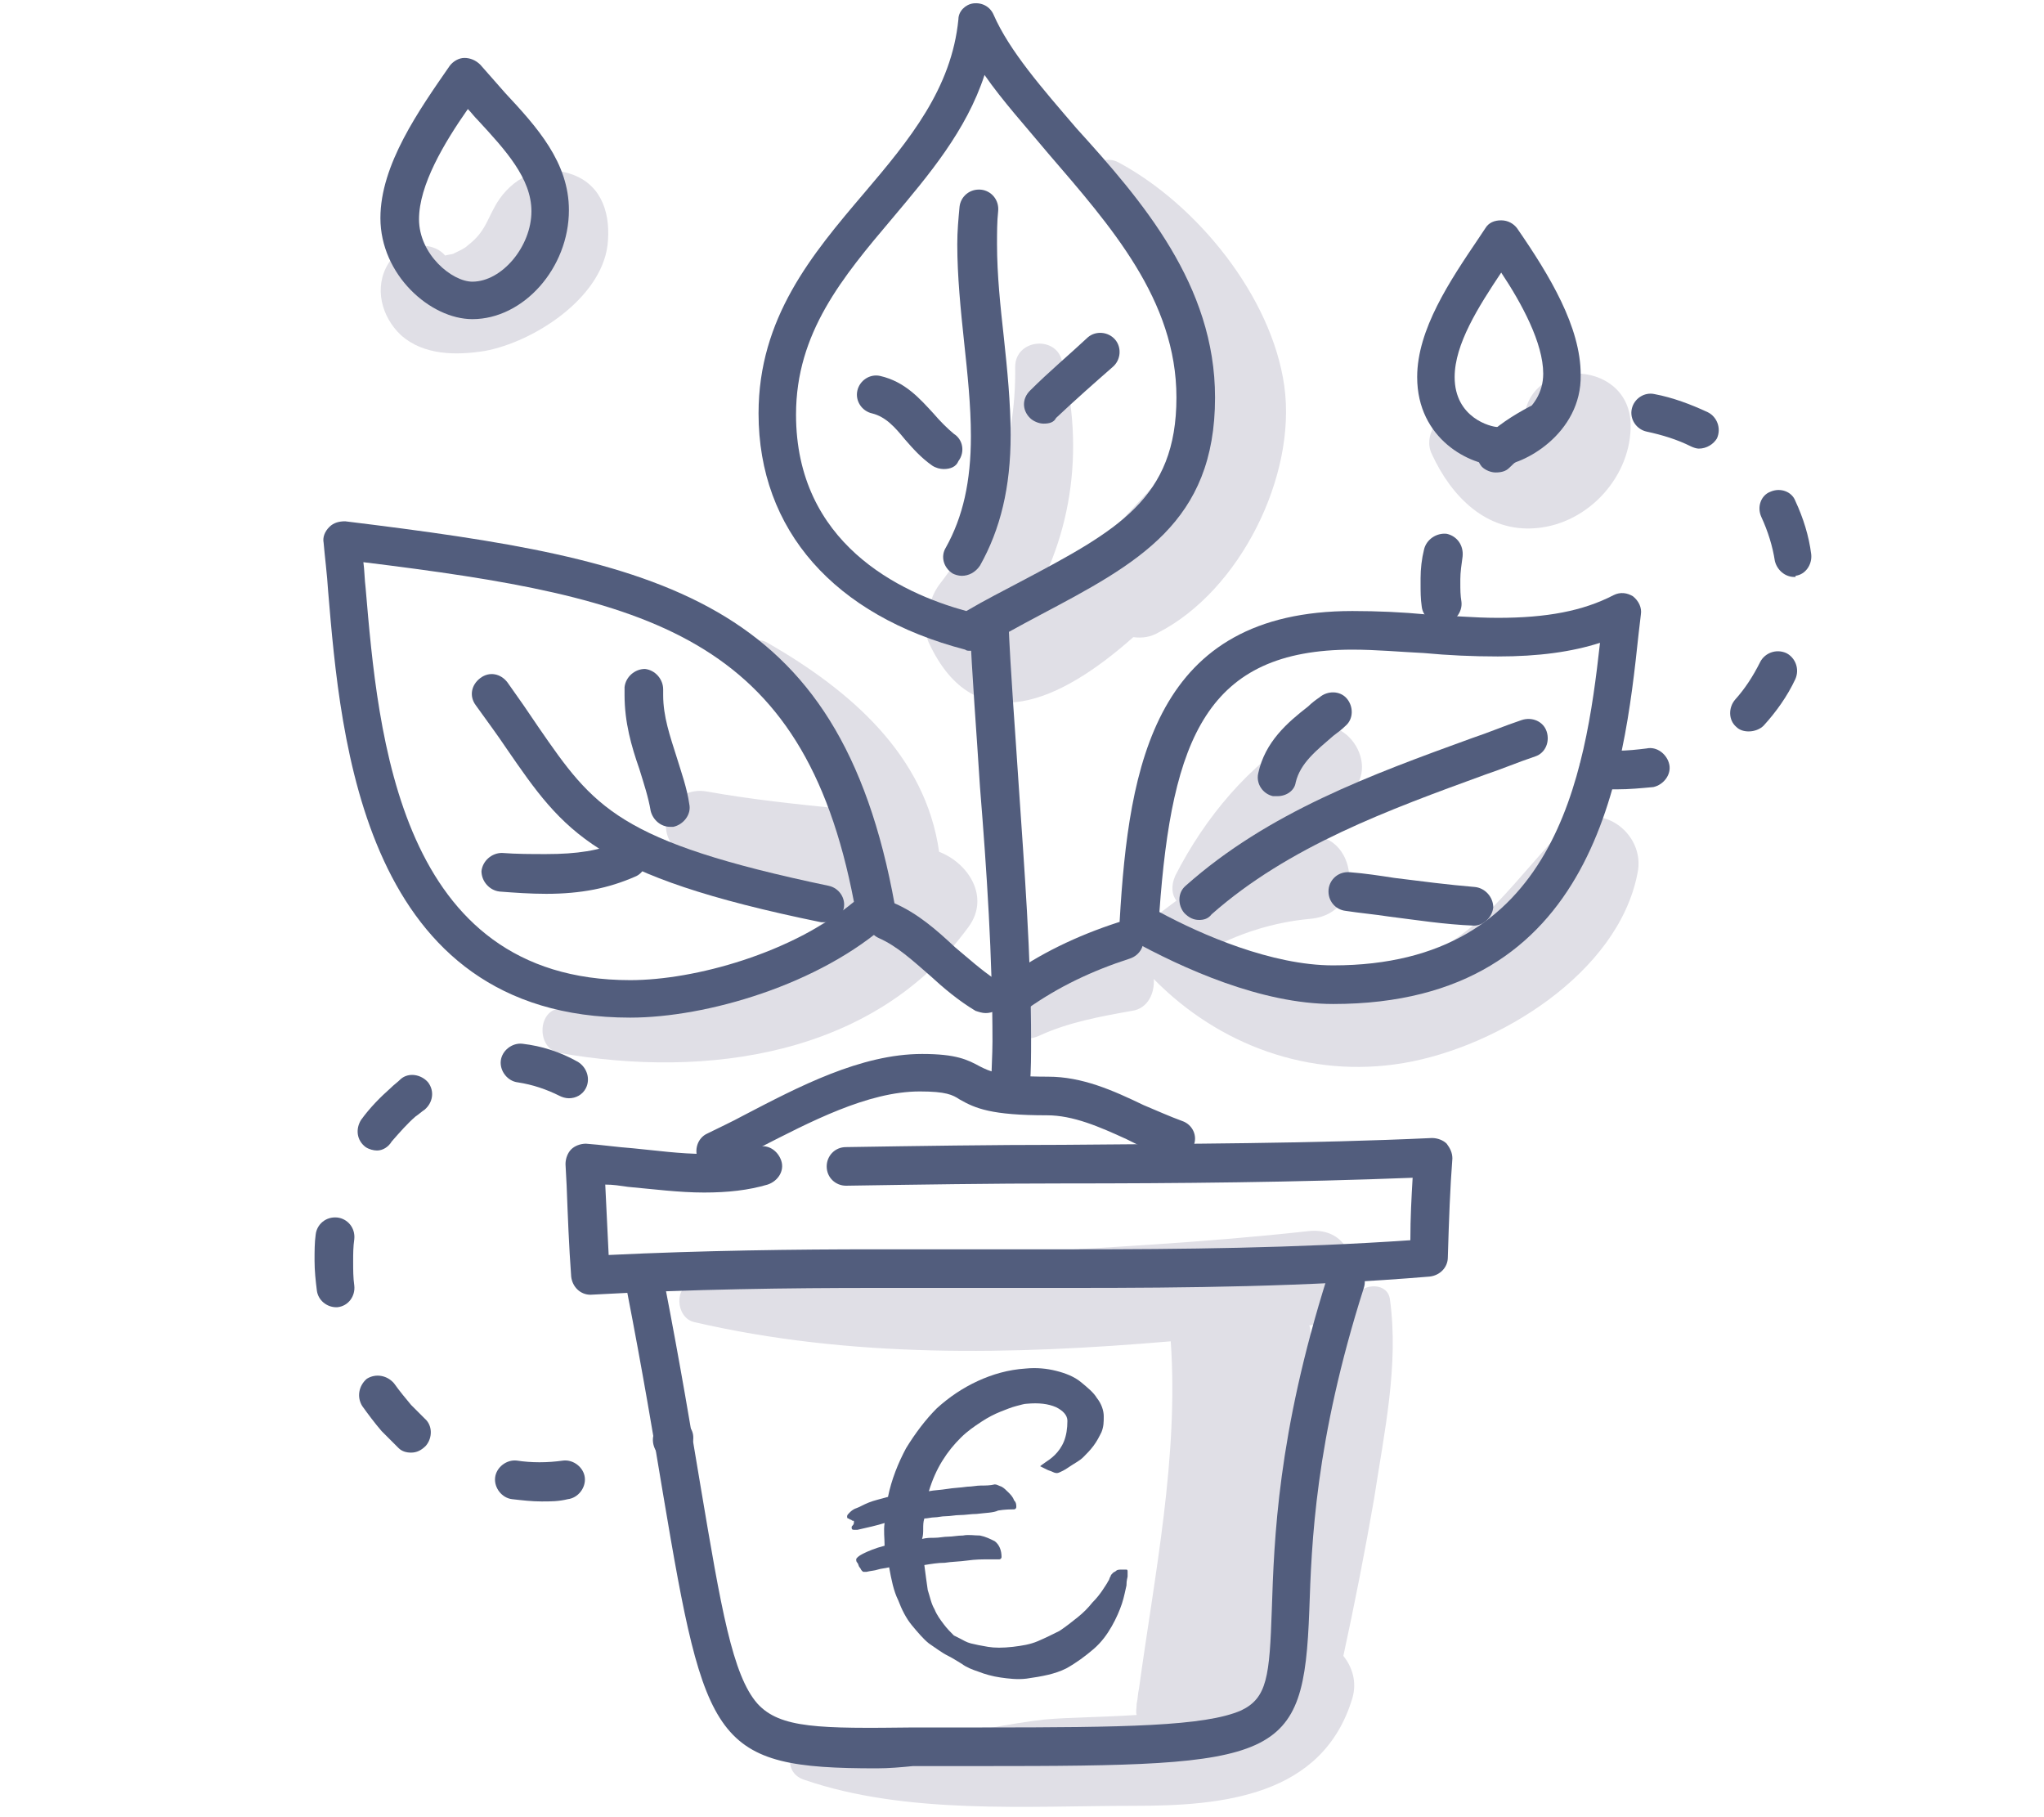
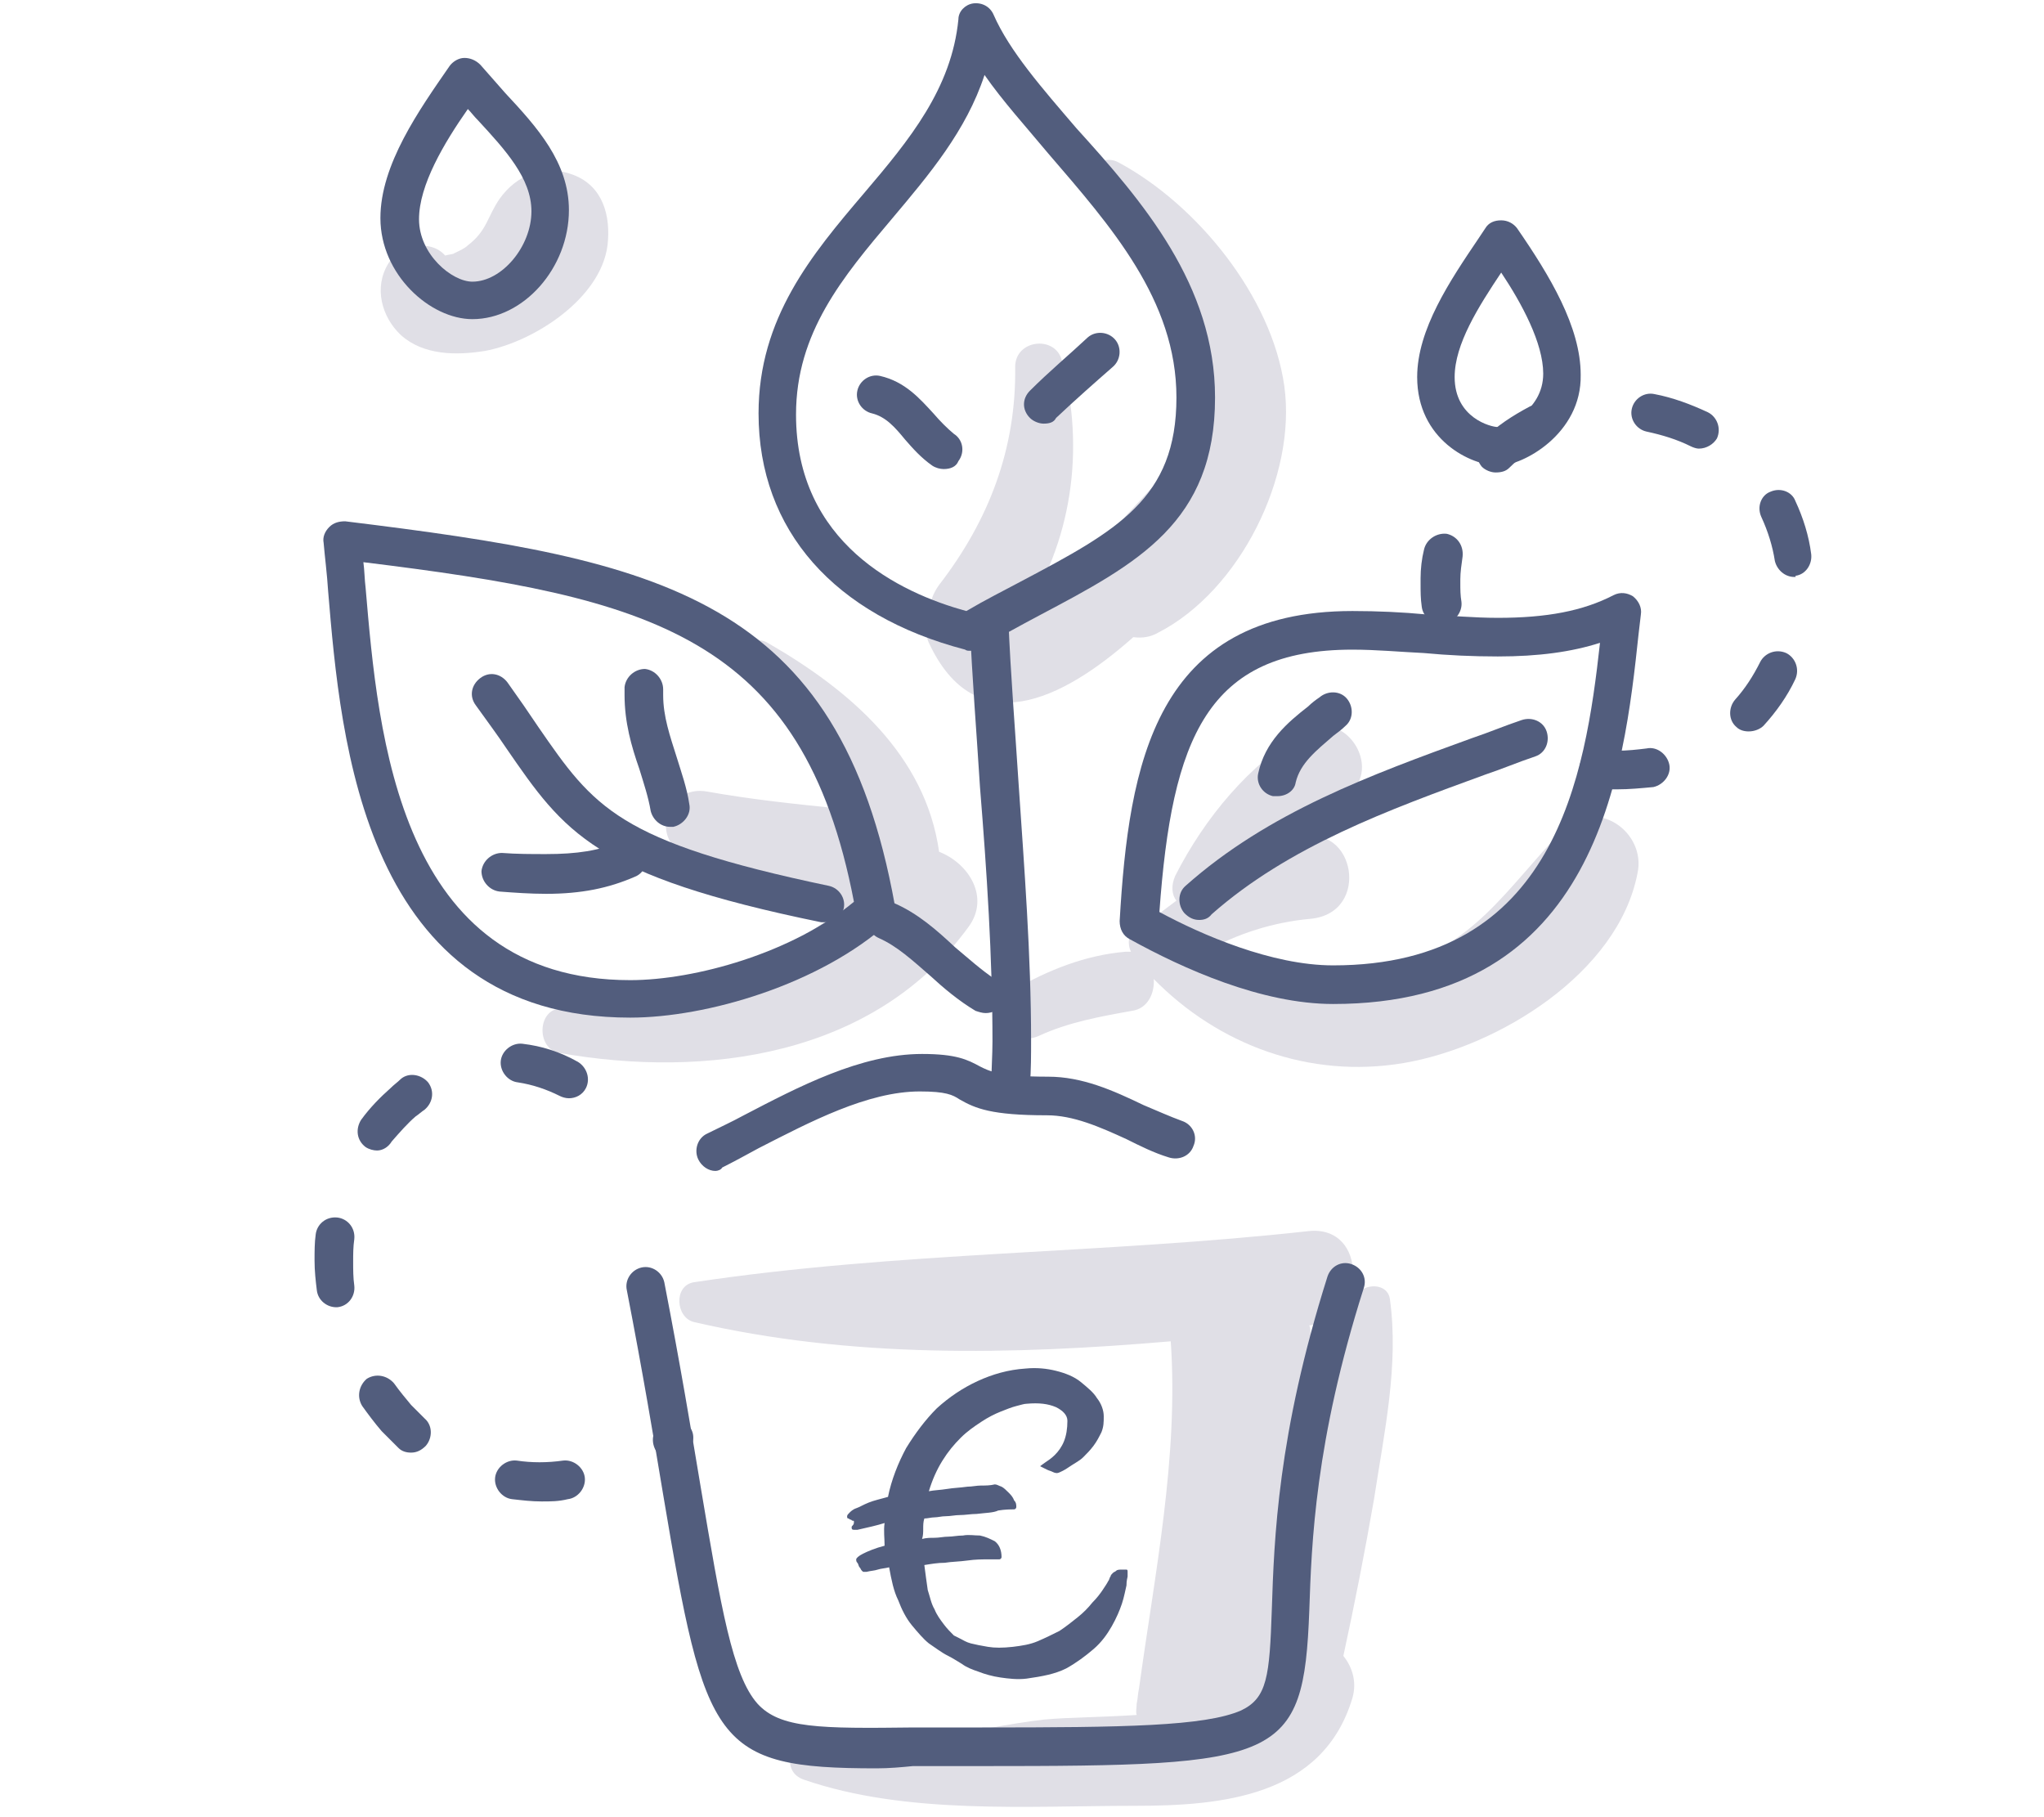
<svg xmlns="http://www.w3.org/2000/svg" version="1.1" id="Ebene_1" x="0px" y="0px" viewBox="0 0 180 160" style="enable-background:new 0 0 180 160;" xml:space="preserve">
  <style type="text/css">
	.st0{fill:#E0DFE6;}
	.st1{fill:#525D7D;}
</style>
  <g id="_x35_4">
    <g>
      <g>
        <path class="st0" d="M113.1,34c-1.1-7.9-7.7-16-14.6-19.7c-1.8-1-4.2,1.6-2.4,3.1c4.2,3.2,8.5,11.9,8.7,17.2c0.1,2.6-0.7,4.9-2,7     c-0.1,0.1-0.2,0.2-0.4,0.3c-2.7,2.9-5.3,5.8-8.1,8.6c-1.3,1.3-2.8,3-4.3,4c0,0-0.1,0-0.1,0c4.5-6.7,5.7-14.9,3.6-22.8     c-0.6-2.2-4.1-1.8-4.1,0.6c0.1,7.2-2.3,13.5-6.7,19.2c-0.8,1.1-1,2.3-0.8,3.4c-0.3,0.5-0.4,1.1-0.1,1.7c4.1,8.8,11.7,5.1,18-0.5     c0.8,0.1,1.5,0,2.2-0.4C109.2,52,114.2,41.9,113.1,34z" />
      </g>
      <g>
        <path class="st0" d="M82.7,75c-1.2-8.5-7.8-14.2-15.1-18.4c-1.5-0.9-3.2,1.2-1.9,2.5c3.4,3.3,7.1,7.4,8.3,12.1     c-3.9-0.4-7.8-0.8-11.7-1.5c-3.7-0.7-5.2,4.5-1.6,5.7c4.4,1.5,8.8,2.8,13.3,3.6c0.1,0.3,0.2,0.6,0.3,0.9     c-7.1,5.8-15.7,7.2-25.1,8.9c-1.9,0.3-1.9,3.5,0,3.9C62.2,95,77,93,85.3,81.6C87.2,79,85.3,76,82.7,75z" />
      </g>
      <g>
        <path class="st0" d="M137.6,73.1c-5,5.2-7.8,10.3-15.3,12.2c-5.4,1.4-11.1,0.7-16.2-1.5c2.9-1.6,6-2.6,9.3-2.9     c5.4-0.5,3.9-8.6-1-7.1c-1.1,0.4-2.2,0.8-3.2,1.2c2.2-1.8,4.6-3.4,7.1-4.8c3.8-2.1,0.3-8-3.4-5.8c-4.9,2.9-8.8,7.6-11.4,12.7     c-0.4,0.9-0.3,1.7,0.1,2.2c-0.4,0.3-0.8,0.6-1.2,0.9c-0.4,0.3-0.6,0.7-0.7,1.1c-1.5-0.8-2.8,1.1-2.1,2.5c-0.2,0-0.3,0-0.5,0     c-3.5,0.3-6.8,1.6-9.9,3.4c-2.6,1.5-0.3,5.2,2.3,4c2.6-1.2,5.4-1.7,8.2-2.2c1.4-0.2,2-1.6,1.9-2.8c5.7,5.8,13.7,8.8,22,7.4     c8.3-1.4,18.9-7.9,20.6-16.7C145,73.3,140.6,70.1,137.6,73.1z" />
      </g>
      <g>
        <path class="st0" d="M122.4,114.4c-0.2-1.5-2.3-1.4-2.9-0.4c-2.1,3.3-3.3,7.2-4.3,11c0.2-2.6,0.3-5.2,0.2-7.7     c0-0.2,0-0.4-0.1-0.6c5.1-0.7,5.2-8.9-0.1-8.3c-18,2-36.2,1.8-54.1,4.5c-1.8,0.3-1.6,3.1,0,3.5c13.8,3.2,28,2.9,42,1.7     c0.7,10.2-1.4,20.4-2.8,30.6c-0.1,0.4-0.1,0.9-0.2,1.3c0,0.4-0.1,0.7,0,1c-3,0.2-5.9,0.2-8.1,0.4c-6.4,0.7-14,3.2-20.3,2     c-2.2-0.4-3,2.6-0.9,3.3c9,3.1,19.7,2.3,29.1,2.3c7.7,0,16.6-0.8,19.2-9.5c0.4-1.4,0-2.7-0.8-3.7c1-4.6,1.9-9.2,2.7-13.8     C121.9,126.1,123.2,120.2,122.4,114.4z" />
      </g>
      <g>
-         <path class="st0" d="M134.2,37.4c0,0.5-0.1,1.2-1.1,1.3c-0.6,0-1.1-0.4-1.6-0.7c-0.9-0.5-1.9-0.9-2.9-1.2c-2-0.6-3.3,1.6-2.5,3.2     c1.7,3.7,4.8,6.9,9.2,6.5c4.6-0.4,8.4-4.6,8.3-9.2C143.4,31.4,134.1,31.4,134.2,37.4z" />
-       </g>
+         </g>
      <g>
        <path class="st0" d="M50.5,15.4c-2.6-1-5,0-6.5,2.1c-1.1,1.6-1.1,2.8-2.8,4.1c-0.3,0.3-0.8,0.5-1.2,0.7c-0.1,0.1-0.5,0.1-0.8,0.2     c-1.3-1.5-4-0.9-5,0.7c-1.3,2.1-0.6,4.7,1.1,6.3c2,1.8,4.9,1.8,7.4,1.4c4.3-0.8,10.2-4.6,10.8-9.3C53.8,19,53.1,16.4,50.5,15.4z" />
      </g>
      <g>
        <g>
-           <path class="st1" d="M52,114c-0.9,0-1.6-0.7-1.7-1.6c-0.2-2.7-0.3-5.4-0.4-8l-0.1-1.9c0-0.5,0.2-1,0.5-1.3      c0.3-0.3,0.8-0.5,1.3-0.5c1.4,0.1,2.7,0.3,4.1,0.4c2.1,0.2,4.2,0.5,6.3,0.5c1.8,0,3.3-0.2,4.7-0.6c0.9-0.3,1.8,0.3,2.1,1.2      c0.3,0.9-0.3,1.8-1.2,2.1c-1.7,0.5-3.5,0.7-5.6,0.7c-2.2,0-4.5-0.3-6.7-0.5c-0.7-0.1-1.3-0.2-2-0.2c0.1,2,0.2,4.1,0.3,6.2      c8.3-0.4,16.5-0.5,23.5-0.5c2.9,0,5.8,0,8.8,0c2.9,0,5.8,0,8.7,0c9.4,0,19.4-0.1,29.6-0.8c0-2,0.1-3.8,0.2-5.5      c-10.2,0.4-20.7,0.5-30.8,0.5c-6.3,0-12.7,0.1-19.1,0.2c-0.9,0-1.7-0.7-1.7-1.7c0-0.9,0.7-1.7,1.7-1.7      c6.3-0.1,12.8-0.2,19.1-0.2c10.7-0.1,21.8-0.1,32.5-0.6c0.5,0,1,0.2,1.3,0.5c0.3,0.4,0.5,0.8,0.5,1.3c-0.2,2.6-0.3,5.3-0.4,8.7      c0,0.9-0.7,1.6-1.6,1.7c-10.8,0.9-21.5,1-31.4,1c-2.9,0-5.8,0-8.8,0c-2.9,0-5.8,0-8.7,0C69.7,113.4,60.9,113.5,52,114      C52.1,114,52,114,52,114z" />
-         </g>
+           </g>
        <g>
          <path class="st1" d="M77.2,155.7c-14.3,0-15.1-2.1-18.8-24.1c-0.8-4.8-1.8-10.8-3.2-18c-0.2-0.9,0.4-1.8,1.3-2      c0.9-0.2,1.8,0.4,2,1.3c1.4,7.2,2.4,13.2,3.2,18c1.8,10.7,2.8,16.6,5,19.1c2,2.2,5.5,2.2,13.8,2.1c1.8,0,3.8,0,6,0      c12.5,0,19.6-0.1,22.8-1.5c2.3-1.1,2.5-3,2.7-8.9c0.2-6.1,0.5-15.4,4.9-29.3c0.3-0.9,1.2-1.4,2.1-1.1c0.9,0.3,1.4,1.2,1.1,2.1      c-4.3,13.5-4.6,22.5-4.8,28.4c-0.5,13.3-2.5,13.7-28.9,13.7c-2.2,0-4.2,0-6,0C79.4,155.6,78.3,155.7,77.2,155.7z" />
        </g>
        <g>
          <path class="st1" d="M63,103.1c-0.6,0-1.2-0.4-1.5-1c-0.4-0.8-0.1-1.9,0.8-2.3c1-0.5,2.1-1,3.2-1.6c4.8-2.5,10.3-5.4,15.7-5.4      c3,0,4,0.5,5.1,1.1c0.8,0.4,1.7,0.9,6,0.9c3,0,5.7,1.2,8.4,2.5c1.2,0.5,2.3,1,3.4,1.4c0.9,0.3,1.4,1.3,1,2.2      c-0.3,0.9-1.3,1.3-2.2,1c-1.3-0.4-2.5-1-3.7-1.6c-2.4-1.1-4.7-2.1-7-2.1c-4.9,0-6.3-0.6-7.7-1.4c-0.6-0.4-1.2-0.7-3.5-0.7      c-4.6,0-9.7,2.7-14.2,5c-1.1,0.6-2.2,1.2-3.2,1.7C63.5,103,63.2,103.1,63,103.1z" />
        </g>
        <g>
          <path class="st1" d="M89,97.2c-1,0-1.7-0.8-1.7-1.7c0-1.3,0.1-2.6,0.1-3.8c0-7.4-0.5-15-1.1-22.4c-0.3-4.8-0.7-9.7-0.9-14.5      c0-0.9,0.7-1.7,1.6-1.8c0.9,0,1.7,0.7,1.8,1.6c0.2,4.8,0.6,9.7,0.9,14.4c0.5,7.4,1.1,15.1,1.1,22.6c0,1.3,0,2.6-0.1,3.9      C90.7,96.5,89.9,97.2,89,97.2z" />
        </g>
        <g>
          <path class="st1" d="M85.4,57.3c-0.1,0-0.3,0-0.4-0.1c-11.5-3-18.2-10.5-18.2-20.8c0-8.4,4.7-14,9.3-19.4      c4-4.7,7.7-9.2,8.3-15.3C84.4,1,85,0.4,85.7,0.3c0.8-0.1,1.5,0.3,1.8,1c1.4,3.2,4.3,6.5,7.3,10C100.6,17.7,107,25.1,107,35      c0,11-6.8,14.6-15.5,19.2c-1.7,0.9-3.5,1.9-5.3,2.9C86,57.3,85.7,57.3,85.4,57.3z M86.7,6.6c-1.6,4.9-4.9,8.8-8.1,12.6      c-4.4,5.2-8.5,10.1-8.5,17.3c0,11.3,9.1,15.7,15,17.3c1.7-1,3.3-1.8,4.8-2.6c8.5-4.5,13.7-7.3,13.7-16.2      c0-8.6-5.8-15.1-11.3-21.5C90.3,11.1,88.3,8.9,86.7,6.6z" />
        </g>
        <g>
-           <path class="st1" d="M84.7,50.7c-0.3,0-0.6-0.1-0.8-0.2c-0.8-0.5-1.1-1.5-0.6-2.3c1.5-2.7,2.2-5.8,2.2-9.8      c0-2.7-0.3-5.5-0.6-8.3c-0.3-2.8-0.6-5.8-0.6-8.6c0-1.2,0.1-2.2,0.2-3.3c0.1-0.9,0.9-1.6,1.9-1.5c0.9,0.1,1.6,0.9,1.5,1.9      c-0.1,0.9-0.1,1.9-0.1,2.9c0,2.7,0.3,5.5,0.6,8.2c0.3,2.8,0.6,5.8,0.6,8.6c0,4.6-0.9,8.3-2.7,11.5      C85.9,50.4,85.3,50.7,84.7,50.7z" />
-         </g>
+           </g>
        <g>
          <path class="st1" d="M83.1,41.3c-0.3,0-0.7-0.1-1-0.3c-1-0.7-1.7-1.5-2.4-2.3c-0.9-1.1-1.7-2-2.9-2.3c-0.9-0.2-1.5-1.1-1.3-2      c0.2-0.9,1.1-1.5,2-1.3c2.2,0.5,3.5,2,4.7,3.3c0.6,0.7,1.2,1.3,1.8,1.8c0.8,0.5,1,1.6,0.4,2.4C84.2,41.1,83.7,41.3,83.1,41.3z" />
        </g>
        <g>
          <path class="st1" d="M91.9,37.3c-0.4,0-0.9-0.2-1.2-0.5c-0.7-0.7-0.7-1.7,0-2.4c1.7-1.7,3.5-3.2,5.1-4.7      c0.7-0.6,1.8-0.5,2.4,0.2c0.6,0.7,0.5,1.8-0.2,2.4c-1.6,1.4-3.3,2.9-5,4.5C92.8,37.2,92.4,37.3,91.9,37.3z" />
        </g>
        <g>
          <path class="st1" d="M117.4,88.4c-6.3,0-13.2-3.1-17.9-5.7c-0.6-0.3-0.9-0.9-0.9-1.6c0.8-13.8,3.1-27.3,20.5-27.3      c2.2,0,4.4,0.1,6.5,0.3c2.1,0.1,4.2,0.3,6.3,0.3c4.3,0,7.5-0.6,10.2-2c0.6-0.3,1.2-0.2,1.7,0.1c0.5,0.4,0.8,1,0.7,1.6l-0.2,1.7      C143,68,140.7,88.4,117.4,88.4z M102.1,80.3c3.7,2,9.9,4.7,15.3,4.7c19.6,0,22.2-16.7,23.5-28.4c-2.5,0.8-5.4,1.2-9,1.2      c-2.2,0-4.4-0.1-6.5-0.3c-2.1-0.1-4.2-0.3-6.3-0.3C106.3,57.2,103.2,65,102.1,80.3z" />
        </g>
        <g>
          <path class="st1" d="M105.6,81c-0.5,0-0.9-0.2-1.3-0.6c-0.6-0.7-0.6-1.8,0.1-2.4c7.3-6.5,16.4-9.8,25.2-13      c1.5-0.5,2.9-1.1,4.4-1.6c0.9-0.3,1.9,0.1,2.2,1c0.3,0.9-0.1,1.9-1,2.2c-1.5,0.5-2.9,1.1-4.4,1.6c-8.5,3.1-17.3,6.3-24.1,12.3      C106.4,80.9,106,81,105.6,81z" />
        </g>
        <g>
          <path class="st1" d="M112.5,70.1c-0.1,0-0.3,0-0.4,0c-0.9-0.2-1.5-1.1-1.3-2c0.6-2.8,2.6-4.5,4.4-5.9c0.3-0.3,0.7-0.6,1-0.8      c0.7-0.6,1.8-0.6,2.4,0.1c0.6,0.7,0.6,1.8-0.1,2.4c-0.3,0.3-0.7,0.6-1.1,0.9c-1.5,1.3-2.9,2.4-3.3,4.1      C114,69.6,113.3,70.1,112.5,70.1z" />
        </g>
        <g>
-           <path class="st1" d="M129.8,81.5C129.7,81.5,129.7,81.5,129.8,81.5c-2.6-0.1-5.1-0.5-7.5-0.8c-1.3-0.2-2.5-0.3-3.8-0.5      c-0.9-0.1-1.6-0.9-1.5-1.9c0.1-0.9,0.9-1.6,1.9-1.5c1.3,0.1,2.6,0.3,3.9,0.5c2.4,0.3,4.7,0.6,7.1,0.8c0.9,0.1,1.6,0.9,1.6,1.8      C131.4,80.8,130.6,81.5,129.8,81.5z" />
-         </g>
+           </g>
        <g>
          <path class="st1" d="M55.5,89.6C32,89.6,30,65.2,28.9,52.1c-0.1-1.6-0.3-3.1-0.4-4.3c-0.1-0.5,0.1-1,0.5-1.4      c0.4-0.4,0.9-0.5,1.4-0.5c27.7,3.4,43.5,6.6,48.4,33.8c0.1,0.6-0.1,1.2-0.5,1.5C72.2,86.7,62.2,89.6,55.5,89.6z M32,49.5      c0.1,0.7,0.1,1.5,0.2,2.3c1.1,12.9,2.9,34.5,23.3,34.5c5.7,0,14.3-2.4,19.7-6.9C70.7,55.9,57.2,52.6,32,49.5z" />
        </g>
        <g>
          <path class="st1" d="M72.6,81.2c-0.1,0-0.2,0-0.3,0c-20-4.1-22.6-7.9-27.7-15.3c-0.8-1.2-1.7-2.4-2.7-3.8      c-0.6-0.8-0.4-1.8,0.4-2.4c0.8-0.6,1.8-0.4,2.4,0.4c1,1.4,1.9,2.7,2.7,3.9c4.9,7.1,7,10.1,25.6,14c0.9,0.2,1.5,1.1,1.3,2      C74.1,80.7,73.4,81.2,72.6,81.2z" />
        </g>
        <g>
          <path class="st1" d="M48.1,78.7c-1.4,0-2.8-0.1-4.1-0.2c-0.9-0.1-1.6-0.9-1.6-1.8c0.1-0.9,0.9-1.6,1.8-1.6      c1.3,0.1,2.6,0.1,3.9,0.1c2.7,0,4.7-0.3,6.5-1.1c0.9-0.4,1.9,0.1,2.2,0.9c0.4,0.9-0.1,1.9-0.9,2.2      C53.6,78.2,51.2,78.7,48.1,78.7z" />
        </g>
        <g>
          <path class="st1" d="M59,72.8c-0.8,0-1.5-0.6-1.7-1.4c-0.2-1.2-0.6-2.4-1-3.7c-0.7-2-1.3-4.1-1.3-6.5c0-0.2,0-0.5,0-0.7      c0.1-0.9,0.9-1.6,1.8-1.6c0.9,0.1,1.6,0.9,1.6,1.8c0,0.2,0,0.3,0,0.5c0,1.9,0.6,3.6,1.2,5.5c0.4,1.3,0.9,2.7,1.1,4.1      c0.2,0.9-0.5,1.8-1.4,2C59.2,72.8,59.1,72.8,59,72.8z" />
        </g>
        <g>
          <path class="st1" d="M86.8,89.2c-0.3,0-0.6-0.1-0.9-0.2c-1.5-0.9-2.8-2-4-3.1c-1.5-1.3-2.9-2.6-4.5-3.3      c-0.9-0.4-1.2-1.4-0.9-2.2c0.4-0.9,1.4-1.3,2.2-0.9c2.1,0.9,3.8,2.4,5.4,3.9c1.2,1,2.3,2,3.5,2.8c0.8,0.5,1.1,1.5,0.6,2.3      C88,88.9,87.4,89.2,86.8,89.2z" />
        </g>
        <g>
-           <path class="st1" d="M89.6,89.2c-0.5,0-1-0.2-1.4-0.7c-0.5-0.8-0.4-1.8,0.4-2.4c2.9-2.1,6.2-3.7,9.9-4.9      c0.9-0.3,1.8,0.2,2.1,1.1c0.3,0.9-0.2,1.8-1.1,2.1c-3.4,1.1-6.3,2.5-9,4.4C90.3,89.1,90,89.2,89.6,89.2z" />
-         </g>
+           </g>
        <g>
          <path class="st1" d="M41.6,28.1c-3.7,0-8.1-3.9-8.1-8.9c0-4.7,3.4-9.5,6.1-13.4c0.3-0.4,0.8-0.7,1.3-0.7c0.5,0,1,0.2,1.4,0.6      c0.7,0.8,1.4,1.6,2.2,2.5c2.8,3,5.6,6.1,5.6,10.3C50.1,23.6,46.1,28.1,41.6,28.1z M41.2,9.6c-2.1,3-4.3,6.7-4.3,9.7      c0,3.1,2.9,5.5,4.7,5.5c2.6,0,5.2-3.1,5.2-6.2c0-2.9-2.3-5.4-4.7-8C41.7,10.2,41.5,9.9,41.2,9.6z" />
        </g>
        <g>
          <path class="st1" d="M132,41c-2.5,0-7.2-2.3-7.2-7.8c0-4.2,2.9-8.5,5.4-12.2l0.6-0.9c0.3-0.5,0.8-0.7,1.4-0.7      c0.6,0,1.1,0.3,1.4,0.7c2.9,4.2,5.6,8.7,5.6,12.9C139.3,38.2,134.1,41,132,41z M132.2,24c-2,3-4.1,6.3-4.1,9.2      c0,3.6,3.2,4.4,3.8,4.4c0.4,0,4-1.3,4-4.7C135.9,30.2,134,26.7,132.2,24z" />
        </g>
        <g>
          <path class="st1" d="M47.7,132.2c-0.9,0-1.7-0.1-2.6-0.2c-0.9-0.1-1.6-1-1.5-1.9c0.1-0.9,1-1.6,1.9-1.5c1.3,0.2,2.7,0.2,4.1,0      c0.9-0.1,1.8,0.6,1.9,1.5c0.1,0.9-0.6,1.8-1.5,1.9C49.2,132.2,48.5,132.2,47.7,132.2z M59.2,128.5c-0.5,0-1-0.2-1.4-0.7      c-0.5-0.8-0.4-1.8,0.4-2.4l0.1-0.1c0.7-0.6,1.8-0.4,2.4,0.3c0.6,0.7,0.4,1.8-0.3,2.4l-0.2,0.1C59.9,128.4,59.6,128.5,59.2,128.5      z M36.2,127.9c-0.4,0-0.8-0.1-1.1-0.4c-0.5-0.5-1-1-1.5-1.5c-0.6-0.7-1.2-1.5-1.7-2.2c-0.5-0.8-0.3-1.8,0.4-2.4      c0.8-0.5,1.8-0.3,2.4,0.4c0.5,0.7,1,1.3,1.5,1.9c0.4,0.4,0.8,0.8,1.2,1.2c0.7,0.6,0.7,1.7,0.1,2.4      C37.1,127.7,36.7,127.9,36.2,127.9z M29.6,115.1c-0.8,0-1.6-0.6-1.7-1.5c-0.1-0.8-0.2-1.7-0.2-2.6c0-0.8,0-1.6,0.1-2.3      c0.1-0.9,0.9-1.6,1.9-1.5c0.9,0.1,1.6,0.9,1.5,1.9c-0.1,0.7-0.1,1.3-0.1,2c0,0.7,0,1.4,0.1,2.1c0.1,0.9-0.5,1.8-1.5,1.9      C29.7,115.1,29.6,115.1,29.6,115.1z M33.2,101.3c-0.3,0-0.7-0.1-1-0.3c-0.8-0.6-0.9-1.6-0.4-2.4c0.8-1.1,1.7-2,2.6-2.8      c0.3-0.3,0.6-0.5,0.9-0.8c0.7-0.6,1.8-0.4,2.4,0.3c0.6,0.8,0.4,1.8-0.3,2.4c-0.3,0.2-0.5,0.4-0.8,0.6c-0.7,0.6-1.4,1.4-2.1,2.2      C34.2,101,33.7,101.3,33.2,101.3z M50.1,96.7c-0.3,0-0.6-0.1-0.8-0.2c-1.2-0.6-2.4-1-3.7-1.2c-0.9-0.1-1.6-1-1.5-1.9      c0.1-0.9,1-1.6,1.9-1.5c1.7,0.2,3.3,0.7,4.9,1.6c0.8,0.5,1.1,1.5,0.7,2.3C51.3,96.4,50.7,96.7,50.1,96.7z" />
        </g>
        <g>
          <path class="st1" d="M142.4,69.5h-0.2c-0.5,0-1.1,0-1.6-0.1c-0.9-0.1-1.6-0.9-1.5-1.9c0.1-0.9,0.9-1.6,1.9-1.5      c0.4,0,0.8,0.1,1.3,0.1h0.1c0.9,0,1.8-0.1,2.6-0.2c0.9-0.2,1.8,0.5,2,1.4c0.2,0.9-0.5,1.8-1.4,2      C144.5,69.4,143.5,69.5,142.4,69.5z M154,64.4c-0.4,0-0.8-0.1-1.1-0.4c-0.7-0.6-0.7-1.7-0.1-2.4c0.9-1,1.6-2.1,2.2-3.3      c0.4-0.8,1.4-1.2,2.3-0.8c0.8,0.4,1.2,1.4,0.8,2.3c-0.7,1.5-1.7,2.9-2.8,4.1C155,64.2,154.5,64.4,154,64.4z M126.9,54.9      c-0.8,0-1.6-0.6-1.7-1.5c-0.1-0.7-0.1-1.3-0.1-2c0-0.2,0-0.3,0-0.5c0-0.8,0.1-1.7,0.3-2.5c0.2-0.9,1.1-1.5,2-1.4      c0.9,0.2,1.5,1,1.4,2c-0.1,0.7-0.2,1.4-0.2,2c0,0.1,0,0.3,0,0.4c0,0.5,0,1,0.1,1.6c0.1,0.9-0.6,1.8-1.5,1.9      C127,54.9,126.9,54.9,126.9,54.9z M158,50.8c-0.8,0-1.5-0.6-1.7-1.4c-0.2-1.3-0.6-2.6-1.2-3.9c-0.4-0.9,0-1.9,0.8-2.2      c0.9-0.4,1.9,0,2.2,0.8c0.7,1.5,1.2,3.1,1.4,4.7c0.1,0.9-0.5,1.8-1.4,1.9C158.2,50.8,158.1,50.8,158,50.8z M131.7,41.6      c-0.4,0-0.9-0.2-1.2-0.5c-0.6-0.7-0.6-1.8,0.1-2.4c1.2-1.2,2.6-2.1,4.1-2.9c0.8-0.4,1.9-0.1,2.3,0.8c0.4,0.8,0.1,1.9-0.8,2.3      c-1.2,0.6-2.3,1.3-3.3,2.3C132.6,41.5,132.2,41.6,131.7,41.6z M149.6,39.5c-0.2,0-0.5-0.1-0.7-0.2c-1.2-0.6-2.5-1-3.9-1.3      c-0.9-0.2-1.5-1.1-1.3-2c0.2-0.9,1.1-1.5,2-1.3c1.6,0.3,3.2,0.9,4.7,1.6c0.8,0.4,1.2,1.4,0.8,2.3      C150.9,39.1,150.3,39.5,149.6,39.5z" />
        </g>
      </g>
    </g>
  </g>
  <g id="Layer_1">
</g>
  <g>
    <path class="st1" d="M86,133.3c-0.5,0-1,0.1-1.5,0.1c-0.4,0-0.8,0.1-1.2,0.1c-0.4,0-0.7,0.1-1,0.1c-0.3,0-0.6,0.1-0.9,0.1   c-0.1,0.3-0.1,0.6-0.1,0.9c0,0.3,0,0.6-0.1,0.9c0.4-0.1,0.7-0.1,1.1-0.1c0.4,0,0.8-0.1,1.2-0.1c0.4,0,0.8-0.1,1.3-0.1   c0.5-0.1,1,0,1.5,0c0.5,0.1,0.9,0.3,1.3,0.5c0.4,0.3,0.6,0.8,0.6,1.4c0,0.1-0.1,0.2-0.2,0.2c-0.3,0-0.7,0-1.1,0c-0.4,0-1,0-1.7,0.1   c-0.7,0.1-1.4,0.1-2,0.2c-0.6,0-1.2,0.1-1.8,0.2c0.1,0.8,0.2,1.5,0.3,2.2c0.2,0.6,0.3,1.2,0.6,1.7c0.2,0.5,0.5,0.9,0.8,1.3   c0.3,0.4,0.6,0.7,0.9,1c0.2,0.1,0.4,0.2,0.6,0.3c0.2,0.1,0.5,0.3,0.9,0.4c0.4,0.1,0.9,0.2,1.5,0.3c0.6,0.1,1.3,0.1,2.2,0   c0.8-0.1,1.5-0.2,2.2-0.5c0.7-0.3,1.3-0.6,1.9-0.9c0.6-0.4,1.1-0.8,1.6-1.2c0.5-0.4,0.9-0.8,1.3-1.3c0.4-0.4,0.7-0.8,0.9-1.1   c0.2-0.3,0.4-0.6,0.5-0.8c0.1-0.1,0.1-0.3,0.2-0.4c0-0.1,0.1-0.2,0.2-0.3c0.1-0.1,0.2-0.1,0.3-0.2c0.1-0.1,0.3-0.1,0.5-0.1   c0.2,0,0.3,0,0.4,0c0.1,0,0.1,0.1,0.1,0.2c0,0.1,0,0.2,0,0.2c0,0.1,0,0.1,0,0.2c0,0.1-0.1,0.3-0.1,0.8c-0.1,0.4-0.2,1-0.4,1.6   c-0.2,0.6-0.5,1.3-0.9,2c-0.4,0.7-0.9,1.4-1.6,2c-0.7,0.6-1.5,1.2-2.4,1.7c-1,0.5-2.1,0.7-3.5,0.9c-0.8,0.1-1.6,0-2.3-0.1   c-0.7-0.1-1.4-0.3-1.9-0.5c-0.6-0.2-1.1-0.4-1.5-0.7c-0.5-0.3-0.8-0.5-1.2-0.7c-0.6-0.3-1.1-0.7-1.7-1.1c-0.5-0.4-1-1-1.5-1.6   c-0.5-0.6-0.9-1.4-1.2-2.2c-0.4-0.8-0.6-1.8-0.8-2.9c-0.4,0.1-0.7,0.1-1,0.2c-0.3,0.1-0.6,0.1-1,0.2c0,0-0.1,0-0.1,0   c0,0-0.1,0-0.1,0c-0.1,0-0.1,0-0.2-0.1c-0.1-0.1-0.1-0.2-0.2-0.3c-0.1-0.1-0.1-0.3-0.2-0.4c-0.1-0.1-0.1-0.2-0.1-0.3   c0-0.1,0.2-0.3,0.6-0.5c0.4-0.2,1.1-0.5,1.9-0.7c0-0.7-0.1-1.3,0-2c-0.3,0.1-0.7,0.2-1.1,0.3c-0.4,0.1-0.9,0.2-1.3,0.3   c-0.1,0-0.1,0-0.1,0c0,0,0,0-0.1,0c-0.2,0-0.3,0-0.3-0.2c0-0.1,0-0.1,0.1-0.2c0.1-0.1,0.1-0.2,0.1-0.3c0-0.1,0-0.1-0.1-0.1   c-0.1,0-0.1-0.1-0.2-0.1c-0.1,0-0.1-0.1-0.2-0.1c-0.1,0-0.1-0.1-0.1-0.2c0-0.1,0.1-0.2,0.2-0.3c0.1-0.1,0.3-0.3,0.6-0.4   c0.3-0.1,0.6-0.3,1.1-0.5c0.5-0.2,1-0.3,1.7-0.5c0.3-1.5,0.9-3,1.6-4.3c0.8-1.3,1.7-2.5,2.7-3.5c1.1-1,2.3-1.8,3.6-2.4   c1.3-0.6,2.7-1,4.2-1.1c1-0.1,1.9,0,2.7,0.2c0.8,0.2,1.6,0.5,2.2,1s1.1,0.9,1.4,1.4c0.4,0.5,0.6,1.1,0.6,1.6c0,0.5,0,0.9-0.2,1.4   c-0.2,0.4-0.4,0.8-0.7,1.2c-0.3,0.4-0.6,0.7-0.9,1c-0.3,0.3-0.7,0.5-1,0.7c-0.3,0.2-0.6,0.4-0.8,0.5c-0.2,0.1-0.4,0.2-0.5,0.2   c-0.1,0-0.2,0-0.4-0.1c-0.2-0.1-0.3-0.1-0.5-0.2c-0.2-0.1-0.4-0.2-0.6-0.3c0,0,0.1-0.1,0.4-0.3c0.3-0.2,0.6-0.4,0.9-0.7   c0.3-0.3,0.6-0.7,0.8-1.2c0.2-0.5,0.3-1.1,0.3-1.8c0-0.5-0.4-0.9-1-1.2c-0.7-0.3-1.5-0.4-2.6-0.3c-0.2,0-0.5,0.1-0.9,0.2   c-0.4,0.1-0.9,0.3-1.4,0.5c-0.5,0.2-1.1,0.5-1.7,0.9c-0.6,0.4-1.2,0.8-1.8,1.4c-0.6,0.6-1.1,1.2-1.6,2c-0.5,0.8-0.9,1.7-1.2,2.7   c0.5-0.1,1-0.1,1.6-0.2c0.6-0.1,1.1-0.1,1.8-0.2c0.4,0,0.8-0.1,1.2-0.1c0.4,0,0.8,0,1.2-0.1c0.2,0,0.3,0.1,0.6,0.2   c0.2,0.1,0.4,0.3,0.6,0.5c0.2,0.2,0.4,0.4,0.5,0.7c0.2,0.2,0.2,0.4,0.2,0.6c0,0.1-0.1,0.2-0.2,0.2c-0.3,0-0.8,0-1.4,0.1   C87.5,133.2,86.8,133.2,86,133.3z" />
  </g>
</svg>